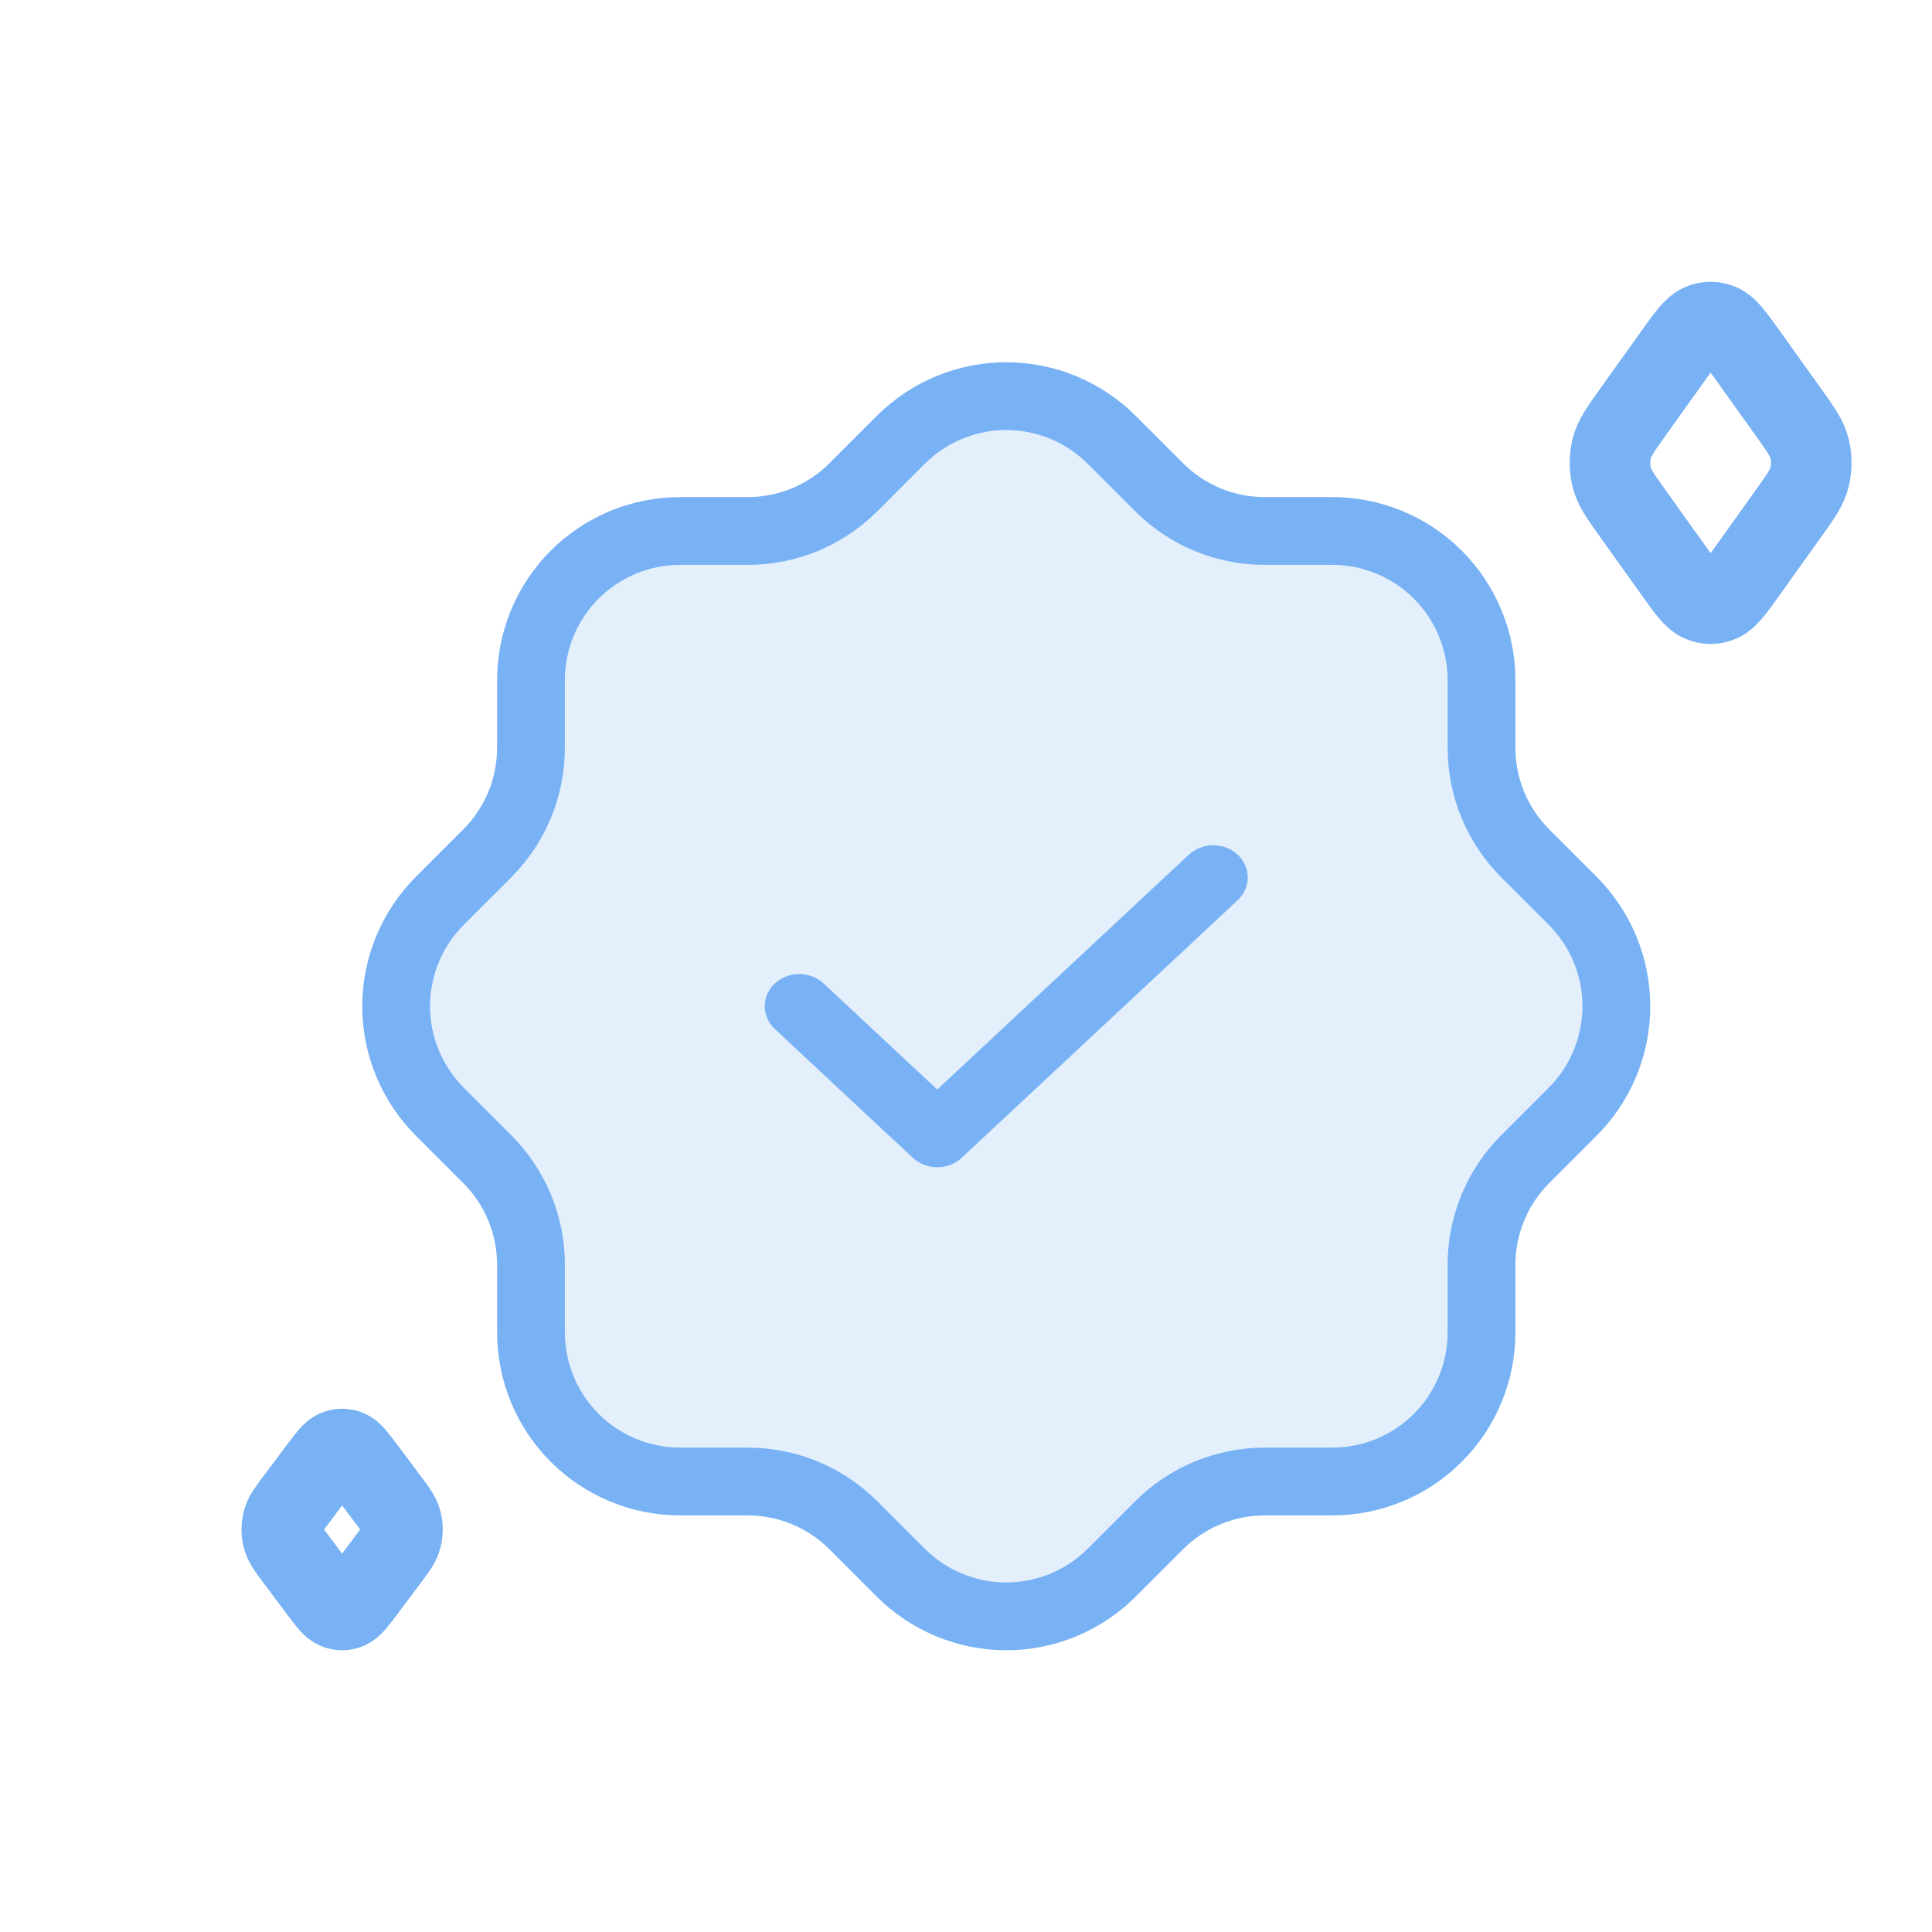
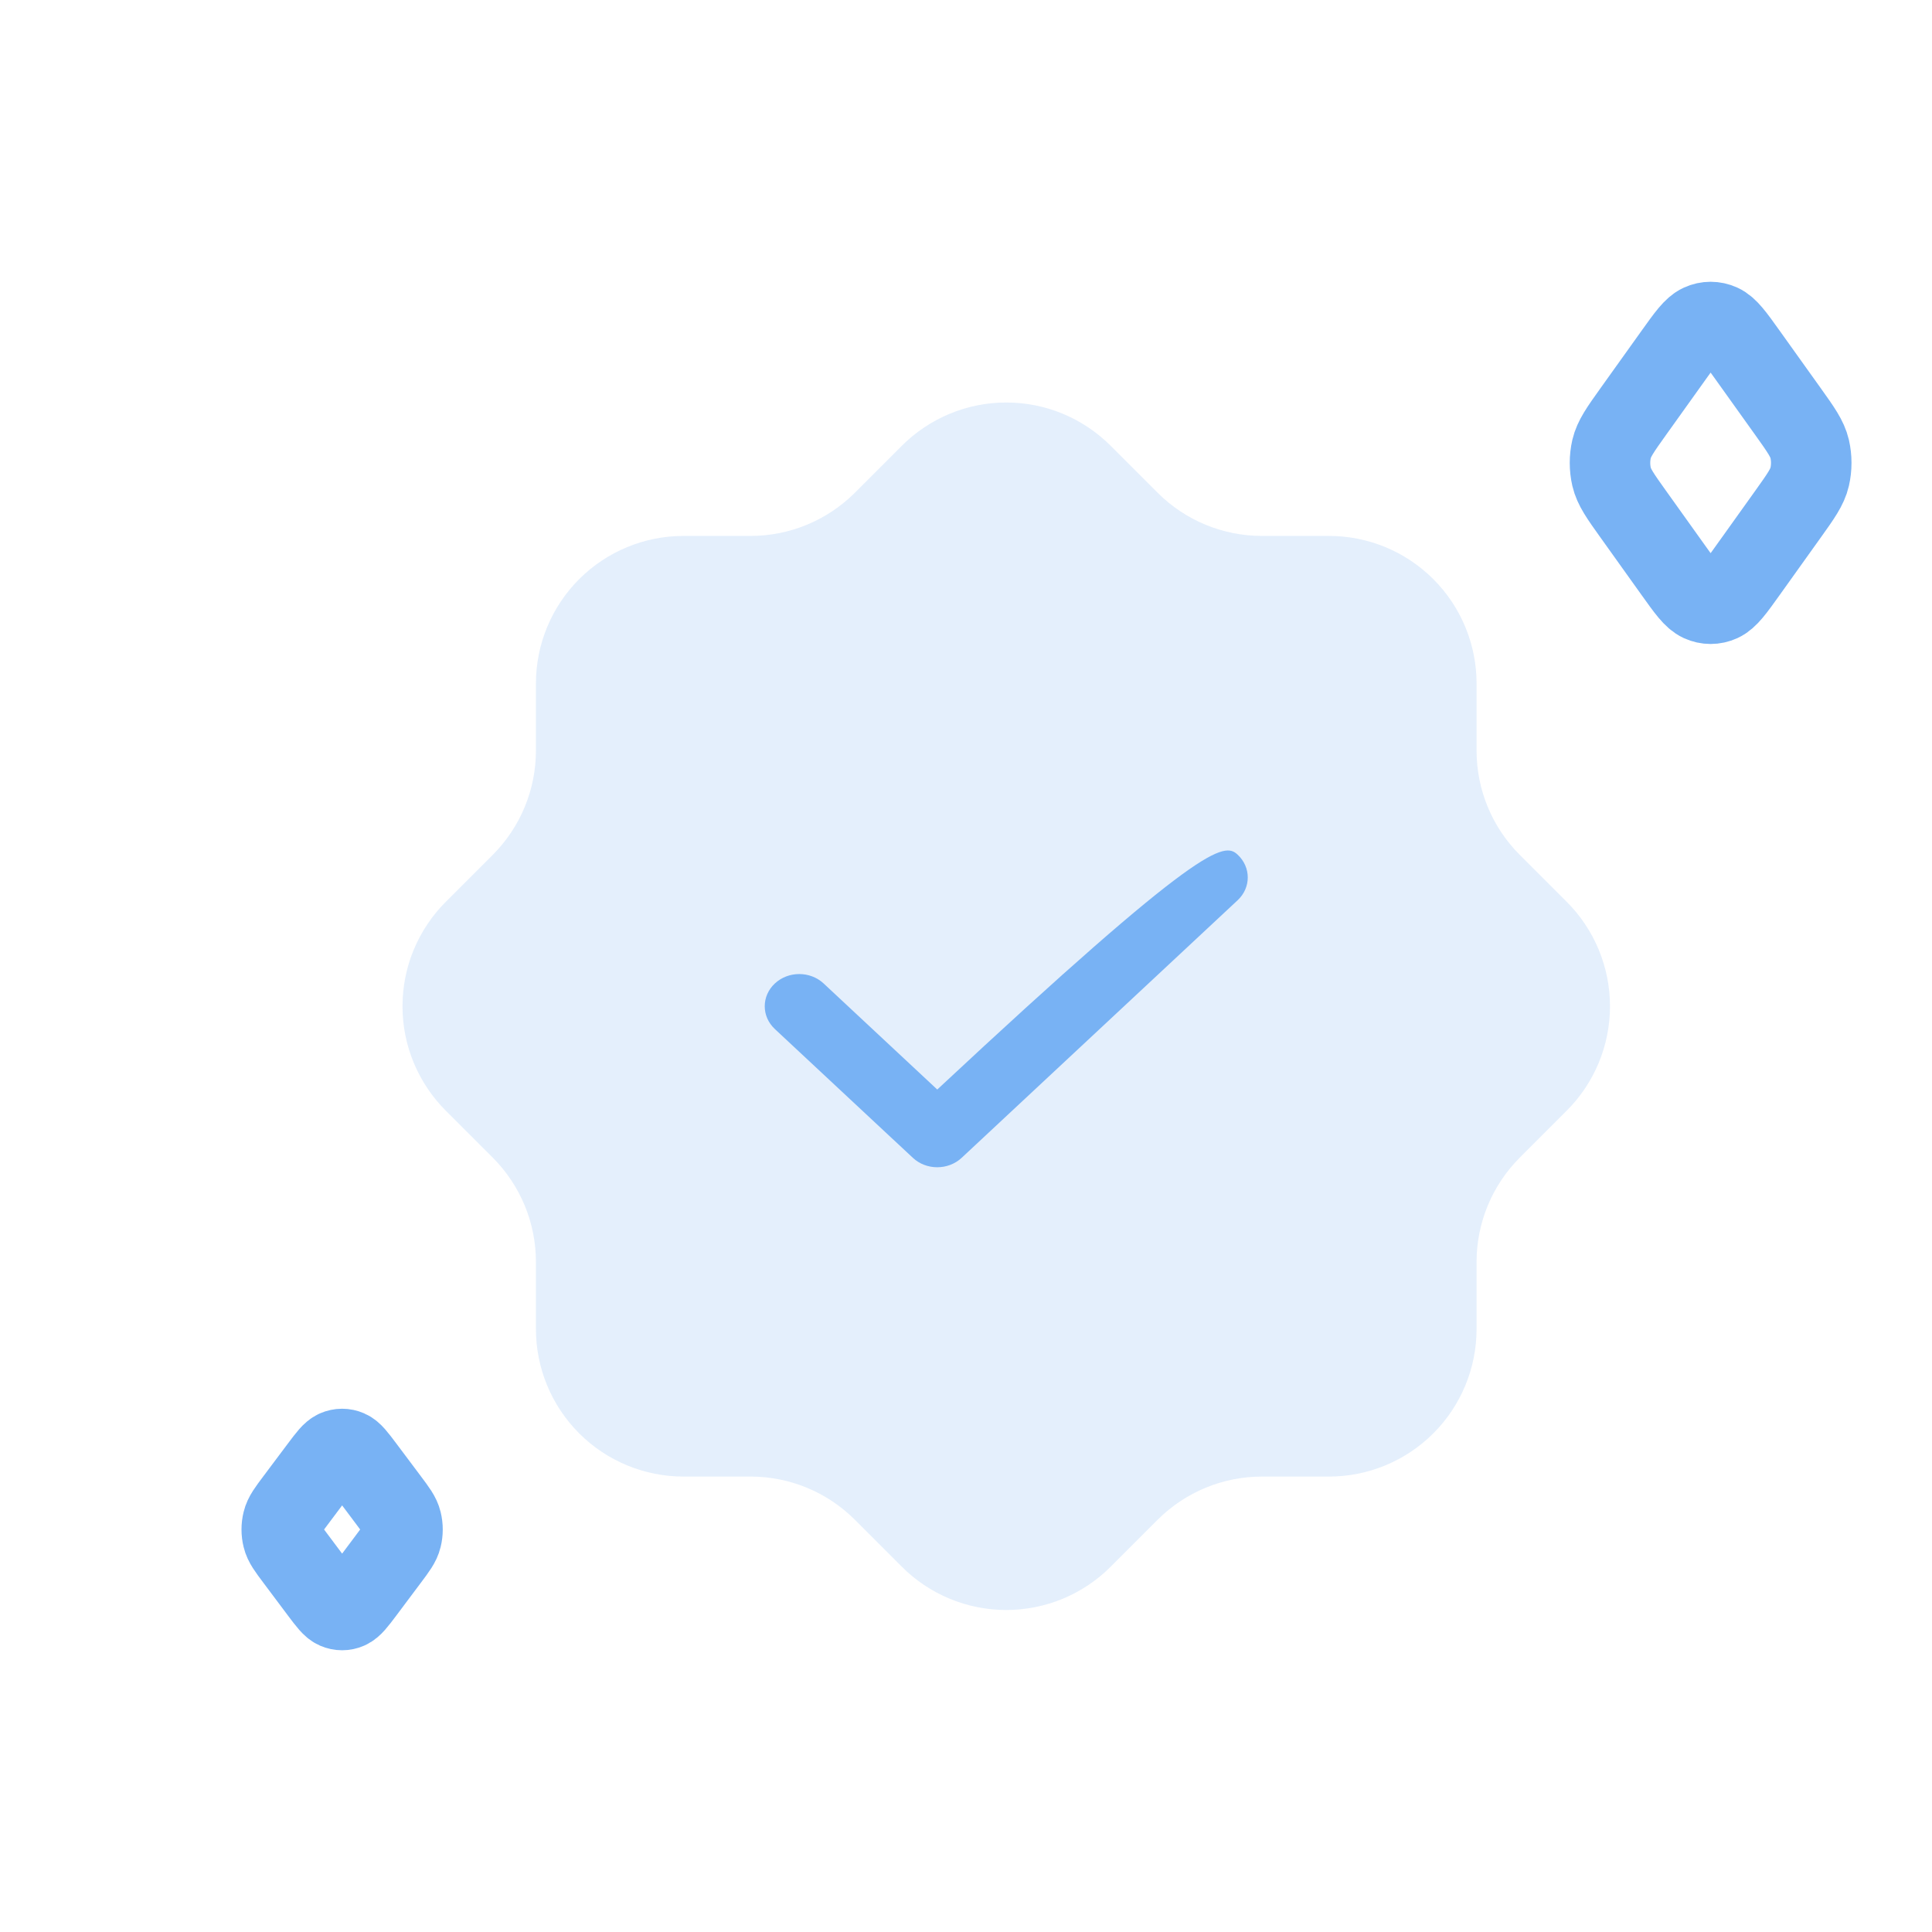
<svg xmlns="http://www.w3.org/2000/svg" width="48" height="48" viewBox="0 0 48 48" fill="none">
  <path d="M13.315 16.982C13.315 16.01 13.701 15.077 14.389 14.389C15.077 13.701 16.01 13.315 16.982 13.315H18.649C19.617 13.315 20.546 12.931 21.233 12.248L22.4 11.081C22.74 10.739 23.146 10.467 23.592 10.281C24.038 10.095 24.517 10 25 10C25.483 10 25.962 10.095 26.408 10.281C26.854 10.467 27.26 10.739 27.6 11.081L28.767 12.248C29.454 12.932 30.384 13.315 31.351 13.315H33.018C33.99 13.315 34.923 13.701 35.611 14.389C36.299 15.077 36.685 16.01 36.685 16.982V18.649C36.685 19.616 37.068 20.546 37.752 21.233L38.919 22.4C39.261 22.74 39.533 23.146 39.719 23.592C39.904 24.038 40 24.517 40 25C40 25.483 39.904 25.962 39.719 26.408C39.533 26.854 39.261 27.26 38.919 27.6L37.752 28.767C37.069 29.454 36.685 30.383 36.685 31.351V33.018C36.685 33.99 36.299 34.923 35.611 35.611C34.923 36.299 33.99 36.685 33.018 36.685H31.351C30.383 36.685 29.454 37.069 28.767 37.752L27.6 38.919C27.26 39.261 26.854 39.533 26.408 39.719C25.962 39.904 25.483 40 25 40C24.517 40 24.038 39.904 23.592 39.719C23.146 39.533 22.74 39.261 22.4 38.919L21.233 37.752C20.546 37.069 19.617 36.685 18.649 36.685H16.982C16.01 36.685 15.077 36.299 14.389 35.611C13.701 34.923 13.315 33.99 13.315 33.018V31.351C13.315 30.383 12.931 29.454 12.248 28.767L11.081 27.6C10.739 27.26 10.467 26.854 10.281 26.408C10.095 25.962 10 25.483 10 25C10 24.517 10.095 24.038 10.281 23.592C10.467 23.146 10.739 22.74 11.081 22.4L12.248 21.233C12.931 20.546 13.315 19.617 13.315 18.649V16.982Z" fill="#78B2F4" fill-opacity="0.2" />
-   <path fill-rule="evenodd" clip-rule="evenodd" d="M25 10.684C24.623 10.684 24.249 10.759 23.901 10.904C23.552 11.049 23.236 11.261 22.97 11.529L22.968 11.53L21.789 12.71L21.787 12.711C20.936 13.558 19.784 14.034 18.583 14.034H16.898C16.138 14.034 15.41 14.336 14.873 14.873C14.336 15.41 14.034 16.138 14.034 16.898V18.582C14.034 19.783 13.558 20.936 12.711 21.787L12.71 21.789L11.53 22.968L11.529 22.97C11.261 23.236 11.049 23.552 10.904 23.901C10.759 24.249 10.684 24.623 10.684 25C10.684 25.377 10.759 25.751 10.904 26.099C11.049 26.448 11.261 26.764 11.529 27.03L11.53 27.032L12.711 28.213C13.558 29.064 14.034 30.216 14.034 31.417V33.102C14.034 33.862 14.336 34.59 14.873 35.127C15.41 35.664 16.138 35.966 16.898 35.966H18.582C19.783 35.966 20.936 36.442 21.787 37.289L21.789 37.29L22.97 38.471C23.236 38.739 23.552 38.951 23.901 39.096C24.249 39.241 24.623 39.316 25 39.316C25.377 39.316 25.751 39.241 26.099 39.096C26.448 38.951 26.764 38.739 27.03 38.471L27.032 38.469L28.211 37.29L28.213 37.289C29.064 36.442 30.216 35.966 31.417 35.966H33.102C33.862 35.966 34.59 35.664 35.127 35.127C35.664 34.59 35.966 33.862 35.966 33.102V31.418C35.966 30.217 36.442 29.064 37.289 28.213L37.29 28.211L38.469 27.032L38.471 27.03C38.739 26.764 38.951 26.448 39.096 26.099C39.241 25.751 39.316 25.377 39.316 25C39.316 24.623 39.241 24.249 39.096 23.901C38.951 23.552 38.739 23.236 38.471 22.97L38.469 22.968L37.29 21.789L37.289 21.787C36.441 20.935 35.966 19.782 35.966 18.582V16.898C35.966 16.138 35.664 15.41 35.127 14.873C34.59 14.336 33.862 14.034 33.102 14.034H31.418C30.218 14.034 29.065 13.559 28.213 12.711L28.211 12.71L27.032 11.53L27.03 11.529C26.764 11.261 26.448 11.049 26.099 10.904C25.751 10.759 25.377 10.684 25 10.684ZM23.254 9.349C23.807 9.118 24.401 9 25 9C25.599 9 26.193 9.118 26.746 9.349C27.299 9.579 27.802 9.916 28.224 10.34C28.224 10.341 28.225 10.341 28.225 10.341L29.401 11.517C29.401 11.517 29.401 11.518 29.402 11.518C29.938 12.051 30.664 12.35 31.418 12.35H33.102C34.308 12.35 35.465 12.829 36.318 13.682C37.171 14.535 37.65 15.692 37.65 16.898V18.582C37.65 19.336 37.949 20.062 38.482 20.598C38.482 20.598 38.483 20.599 38.483 20.599L39.659 21.775C39.659 21.776 39.66 21.776 39.66 21.776C40.085 22.199 40.421 22.701 40.651 23.254C40.882 23.807 41 24.401 41 25C41 25.599 40.882 26.193 40.651 26.746C40.421 27.299 40.085 27.801 39.66 28.224C39.66 28.224 39.659 28.224 39.659 28.225L38.483 29.401C38.483 29.401 38.482 29.401 38.482 29.402C37.95 29.938 37.651 30.663 37.65 31.418V33.102C37.65 34.308 37.171 35.465 36.318 36.318C35.465 37.171 34.308 37.65 33.102 37.65H31.418C30.663 37.651 29.938 37.95 29.402 38.482C29.401 38.482 29.401 38.483 29.401 38.483L28.225 39.659C28.224 39.659 28.224 39.66 28.224 39.66C27.801 40.085 27.299 40.421 26.746 40.651C26.193 40.882 25.599 41 25 41C24.401 41 23.807 40.882 23.254 40.651C22.701 40.421 22.199 40.085 21.776 39.66C21.776 39.66 21.776 39.659 21.775 39.659L20.599 38.483C20.599 38.483 20.599 38.483 20.598 38.482C20.062 37.95 19.337 37.651 18.582 37.65H16.898C15.692 37.65 14.535 37.171 13.682 36.318C12.829 35.465 12.35 34.308 12.35 33.102L12.35 31.418C12.349 30.663 12.05 29.938 11.518 29.401C11.517 29.401 11.517 29.401 11.517 29.401L10.341 28.225C10.341 28.225 10.341 28.224 10.34 28.224C9.916 27.802 9.579 27.299 9.349 26.746C9.118 26.193 9 25.599 9 25C9 24.401 9.118 23.807 9.349 23.254C9.579 22.701 9.916 22.198 10.34 21.776C10.341 21.776 10.341 21.775 10.341 21.775L11.517 20.599C11.517 20.599 11.517 20.599 11.518 20.599C12.05 20.063 12.349 19.338 12.35 18.582V16.898C12.35 15.692 12.829 14.535 13.682 13.682C14.535 12.829 15.692 12.35 16.898 12.35L18.582 12.35C19.337 12.349 20.063 12.05 20.599 11.518C20.599 11.517 20.599 11.517 20.599 11.517L21.775 10.341C21.775 10.341 21.776 10.341 21.776 10.34C22.198 9.916 22.701 9.579 23.254 9.349Z" fill="#78B2F4" />
-   <path fill-rule="evenodd" clip-rule="evenodd" d="M30.749 21.234C31.084 21.547 31.084 22.053 30.749 22.366L23.892 28.766C23.557 29.078 23.014 29.078 22.68 28.766L19.251 25.566C18.916 25.253 18.916 24.747 19.251 24.434C19.586 24.122 20.128 24.122 20.463 24.434L23.286 27.069L29.537 21.234C29.872 20.922 30.414 20.922 30.749 21.234Z" fill="#78B2F4" />
+   <path fill-rule="evenodd" clip-rule="evenodd" d="M30.749 21.234C31.084 21.547 31.084 22.053 30.749 22.366L23.892 28.766C23.557 29.078 23.014 29.078 22.68 28.766L19.251 25.566C18.916 25.253 18.916 24.747 19.251 24.434C19.586 24.122 20.128 24.122 20.463 24.434L23.286 27.069C29.872 20.922 30.414 20.922 30.749 21.234Z" fill="#78B2F4" />
  <path d="M41.594 8.804L40.574 10.231C40.257 10.675 40.099 10.898 40.039 11.153C39.987 11.379 39.987 11.621 40.039 11.847C40.099 12.103 40.257 12.325 40.574 12.769L41.594 14.196C41.911 14.64 42.07 14.862 42.252 14.945C42.413 15.018 42.587 15.018 42.748 14.945C42.93 14.862 43.089 14.64 43.406 14.196L44.426 12.769C44.743 12.325 44.901 12.103 44.961 11.847C45.013 11.621 45.013 11.379 44.961 11.153C44.901 10.898 44.743 10.675 44.426 10.231L43.406 8.804C43.089 8.36 42.93 8.138 42.748 8.055C42.587 7.982 42.413 7.982 42.252 8.055C42.07 8.138 41.911 8.36 41.594 8.804Z" stroke="#78B2F4" stroke-width="2" stroke-linecap="round" stroke-linejoin="round" />
  <path d="M7.956 36.46L7.345 37.275C7.154 37.529 7.059 37.656 7.024 37.802C6.992 37.931 6.992 38.069 7.024 38.198C7.059 38.344 7.154 38.471 7.345 38.725L7.956 39.541C8.147 39.794 8.242 39.921 8.351 39.969C8.448 40.011 8.552 40.011 8.648 39.969C8.758 39.921 8.853 39.794 9.044 39.541L9.655 38.725C9.846 38.471 9.941 38.344 9.976 38.198C10.008 38.069 10.008 37.931 9.976 37.802C9.941 37.656 9.846 37.529 9.655 37.275L9.044 36.46C8.853 36.206 8.758 36.079 8.648 36.031C8.552 35.989 8.448 35.989 8.351 36.031C8.242 36.079 8.147 36.206 7.956 36.46Z" stroke="#78B2F4" stroke-width="2" stroke-linecap="round" stroke-linejoin="round" />
</svg>